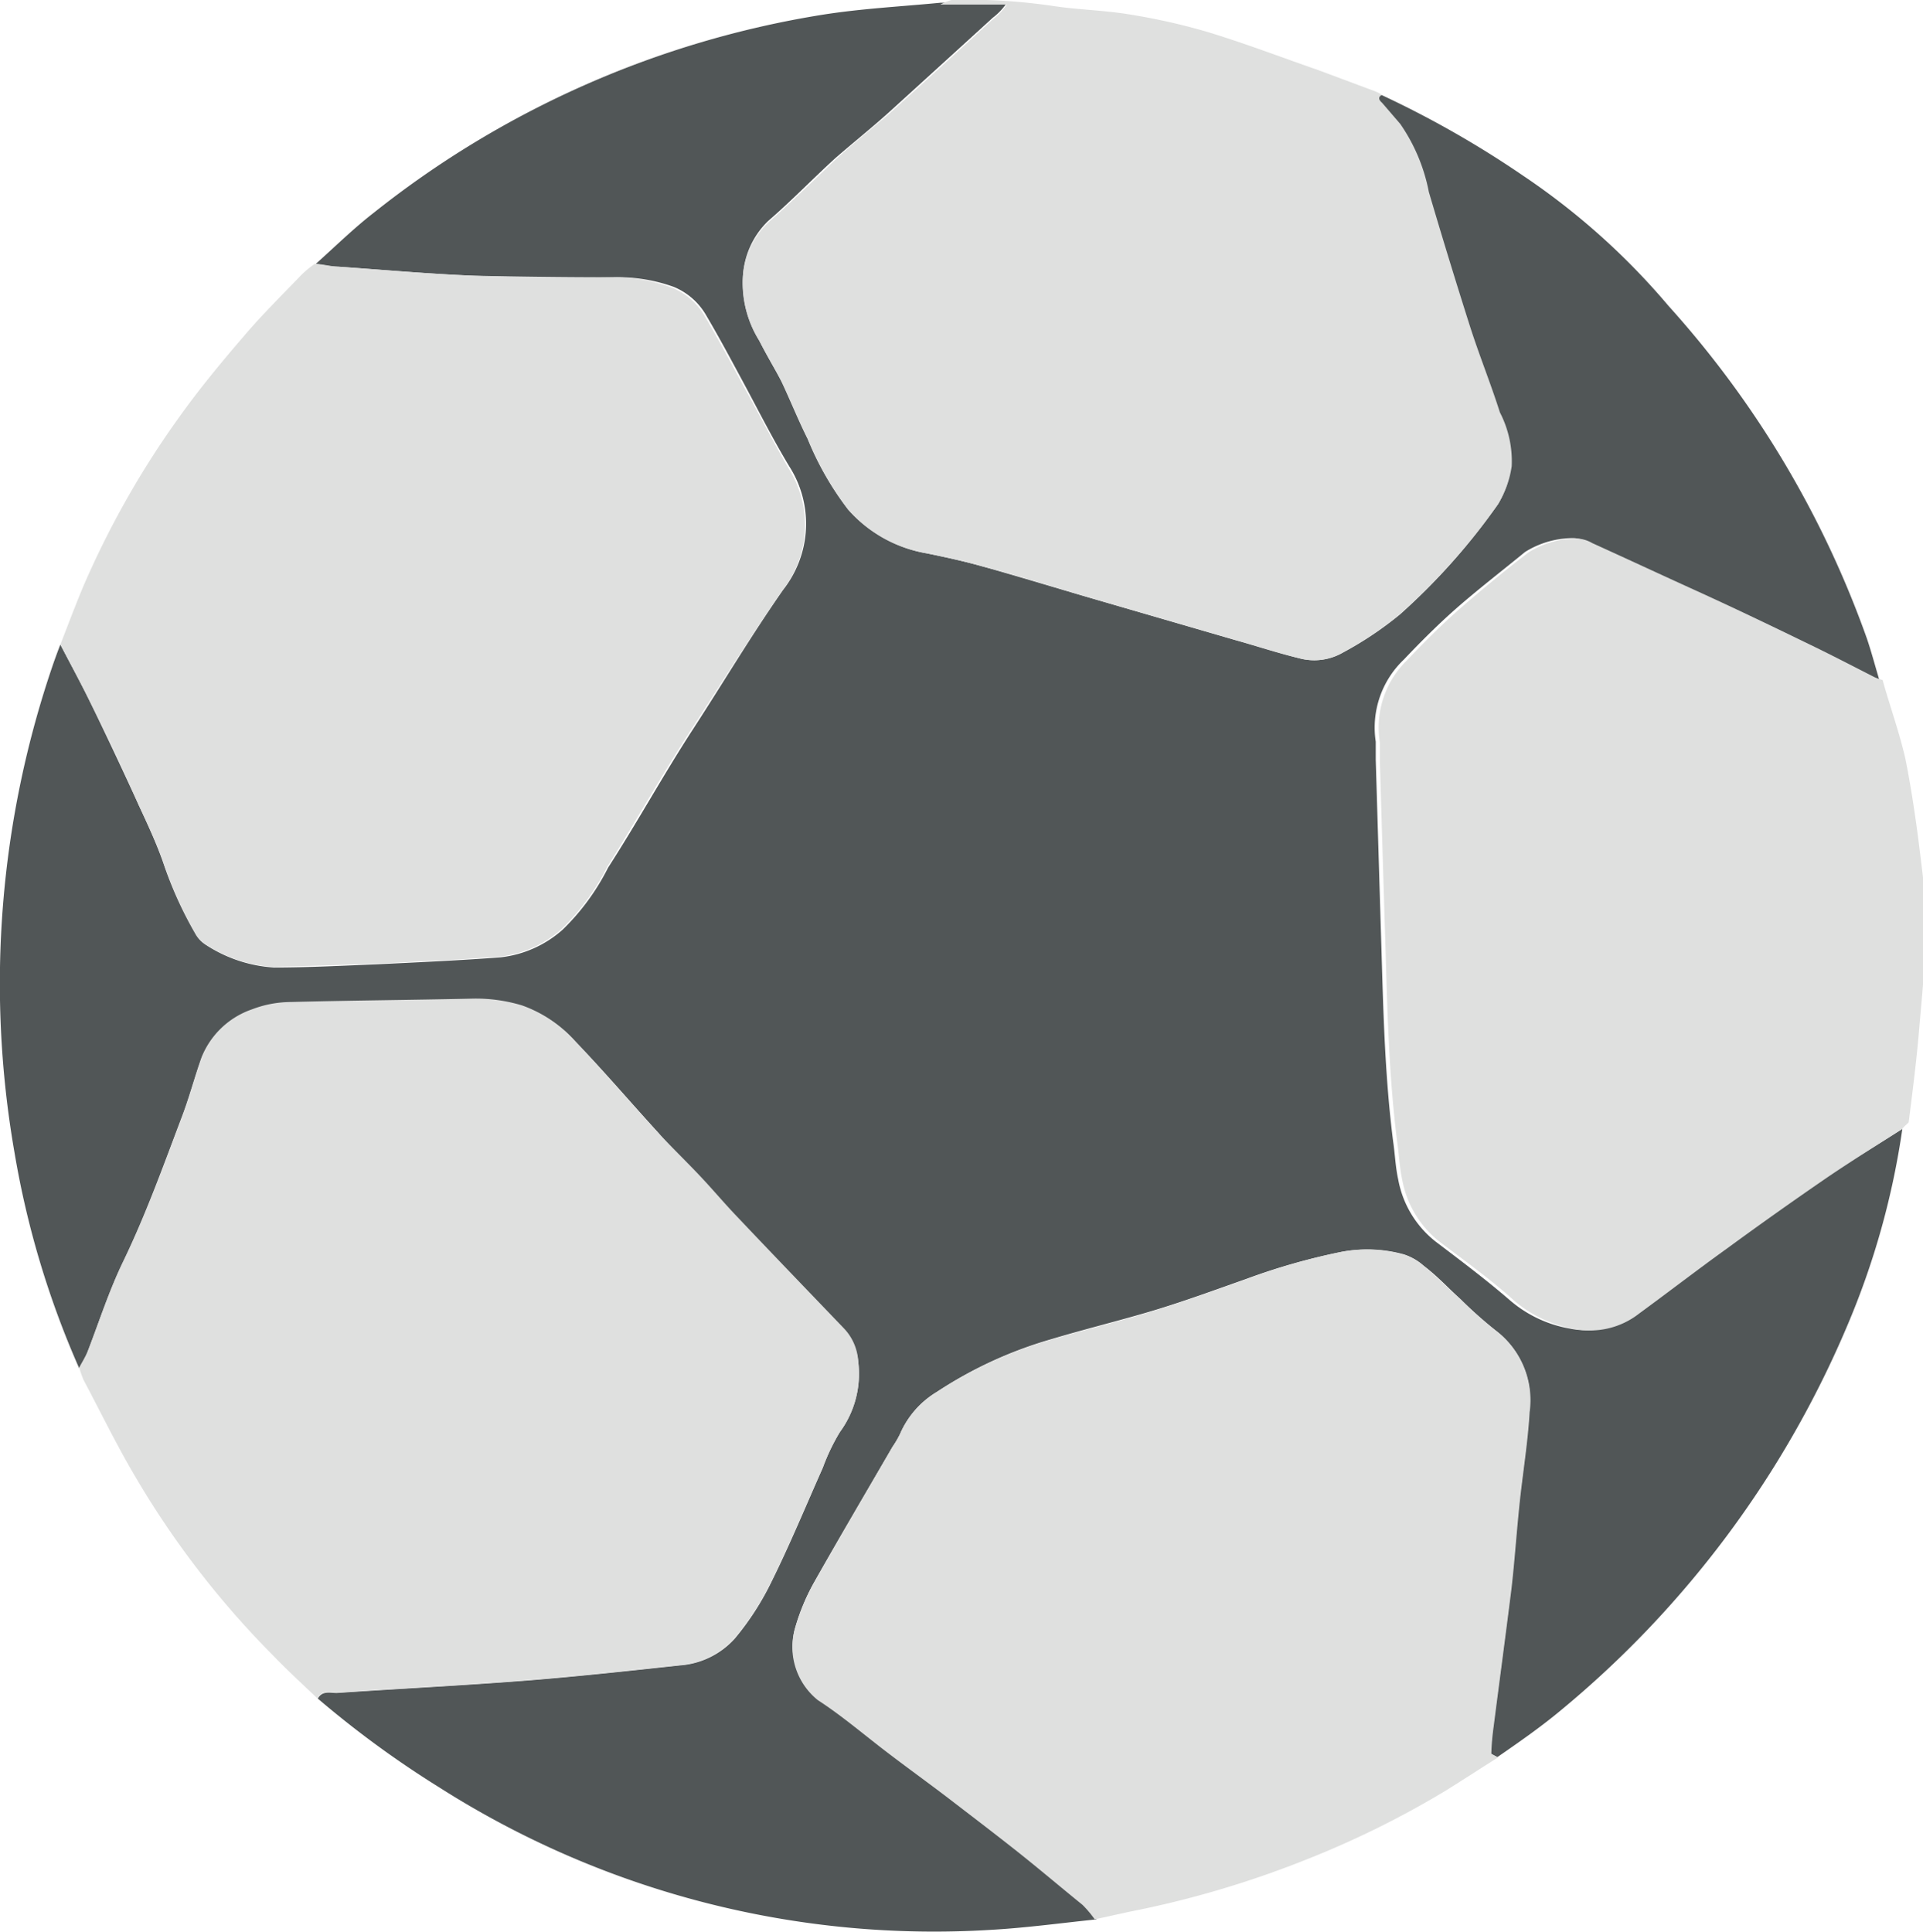
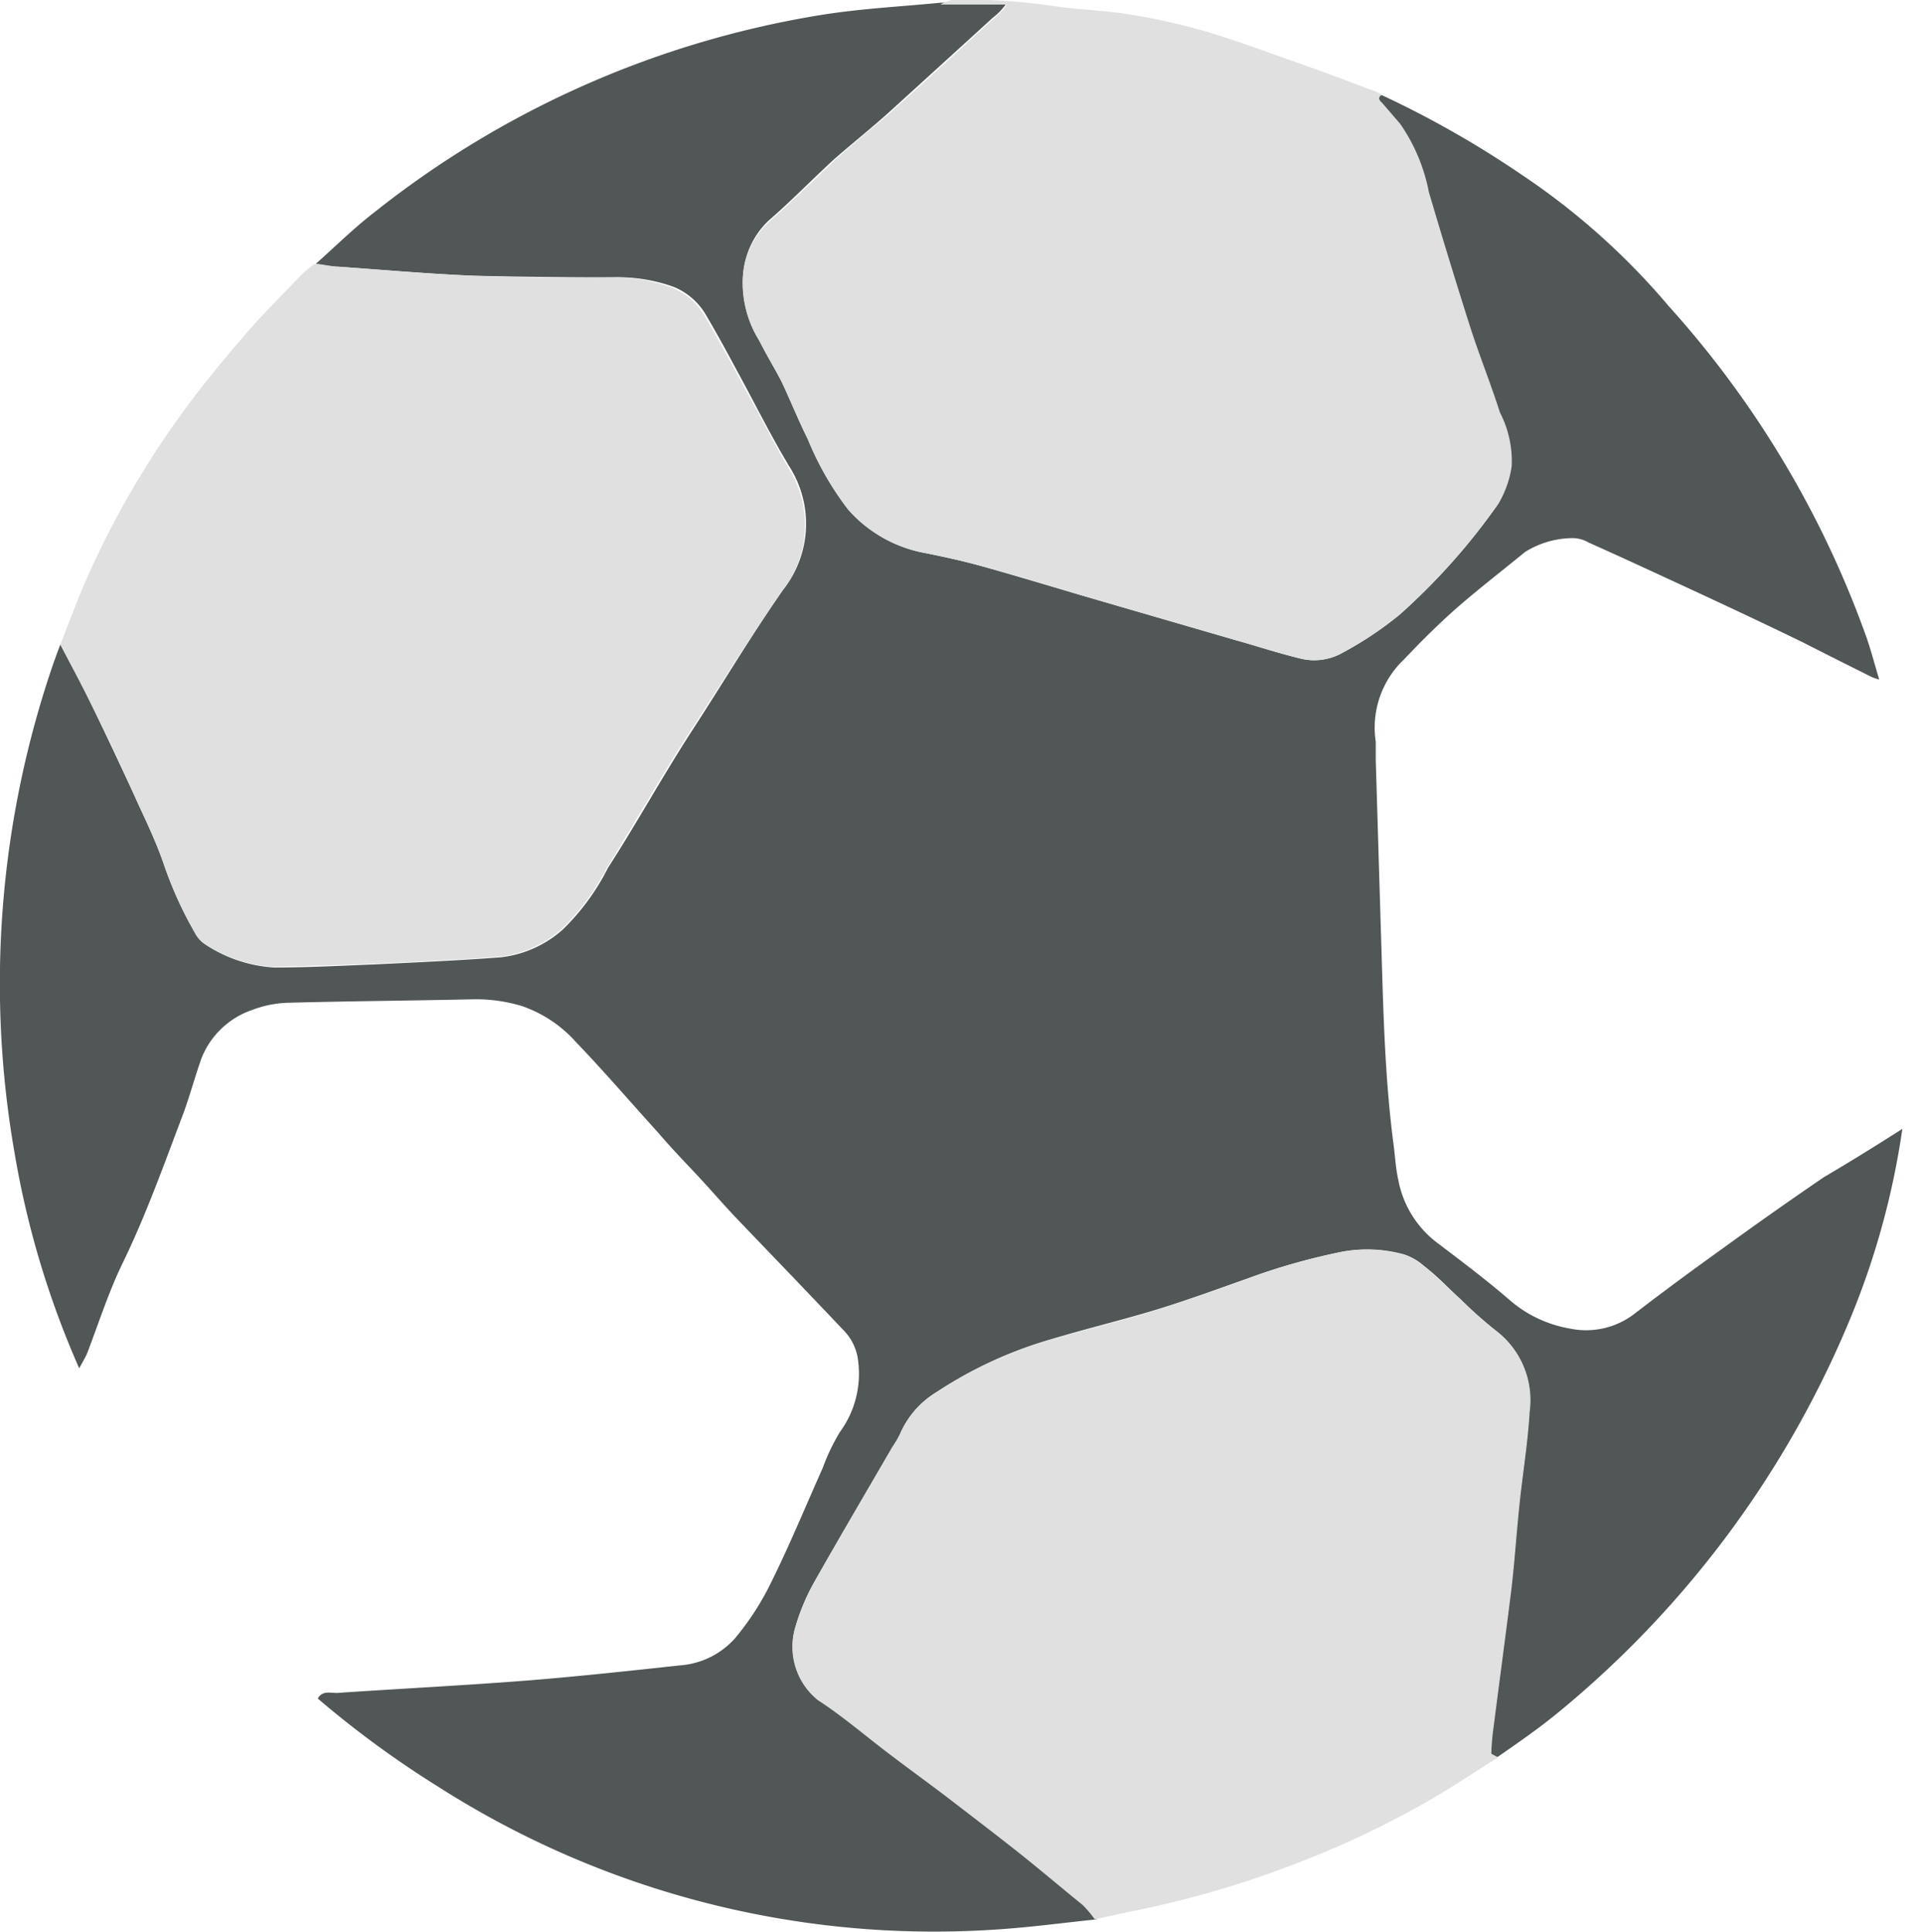
<svg xmlns="http://www.w3.org/2000/svg" viewBox="0 0 84.72 85.11">
  <defs>
    <style>.cls-1{fill:#515657;}.cls-2{fill:#dfe0df;}</style>
  </defs>
  <g id="Layer_2" data-name="Layer 2">
    <g id="Individual_Icons" data-name="Individual Icons">
      <g id="Sport">
        <g id="Sport-2" data-name="Sport">
          <path class="cls-1" d="M83.81,49.74a34.8,34.8,0,0,1-2.43,8.68,44.38,44.38,0,0,1-12.69,17c-.87.72-1.81,1.37-2.72,2-.1-.06-.29-.12-.29-.17a11.35,11.35,0,0,1,.1-1.16c.26-2,.54-4.07.79-6.11.14-1.22.22-2.45.35-3.68s.37-2.73.45-4.1a3.83,3.83,0,0,0-1.48-3.58,18.66,18.66,0,0,1-1.56-1.39c-.54-.49-1-1-1.61-1.46a2.44,2.44,0,0,0-.87-.5A6.05,6.05,0,0,0,59,55.18a28,28,0,0,0-4.09,1.17c-1.39.49-2.77,1-4.18,1.42s-3,.81-4.46,1.25a18.39,18.39,0,0,0-5,2.31,4,4,0,0,0-1.62,1.86,4.56,4.56,0,0,1-.33.56c-1.16,2-2.34,4-3.47,6A9.36,9.36,0,0,0,35,71.84a3,3,0,0,0,1.11,3.07c1.11.72,2.11,1.59,3.17,2.39.84.64,1.7,1.26,2.54,1.9,1,.77,2,1.53,3,2.32s2,1.6,2.95,2.41a4.81,4.81,0,0,1,.54.64c-1.54.16-3.07.37-4.62.46a40.58,40.58,0,0,1-24.33-6.27A44,44,0,0,1,14,74.84c.22-.39.6-.22.91-.25,2.8-.19,5.61-.33,8.4-.55,2.22-.18,4.43-.42,6.64-.66a3.6,3.6,0,0,0,2.42-1.18A12.1,12.1,0,0,0,34,69.67c.81-1.64,1.51-3.34,2.25-5A9,9,0,0,1,37,63.1,4.34,4.34,0,0,0,37.81,60a2.28,2.28,0,0,0-.62-1.36c-1.59-1.68-3.19-3.34-4.78-5-.56-.59-1.09-1.21-1.65-1.81S29.54,50.55,29,49.91c-1.22-1.34-2.39-2.71-3.63-4A5.65,5.65,0,0,0,23,44.33a7,7,0,0,0-2.14-.3c-2.69.06-5.37.08-8.06.15a4.83,4.83,0,0,0-1.69.32,3.68,3.68,0,0,0-2.23,2.12c-.31.87-.54,1.76-.87,2.62-.81,2.14-1.58,4.29-2.58,6.36-.63,1.28-1.06,2.64-1.58,4-.1.24-.24.46-.36.69a39.87,39.87,0,0,1-2.85-9.5A43.36,43.36,0,0,1,2.38,29.15c.09-.25.18-.5.28-.75.43.83.88,1.65,1.29,2.49q1.11,2.28,2.16,4.58c.39.84.78,1.67,1.08,2.53a16.94,16.94,0,0,0,1.44,3.15,1.28,1.28,0,0,0,.44.48,6.16,6.16,0,0,0,3,1c1.5,0,3-.08,4.5-.14,1.83-.09,3.67-.17,5.5-.31a4.94,4.94,0,0,0,2.72-1.22,10.16,10.16,0,0,0,2-2.73c1.29-2,2.44-4.1,3.74-6.1S33.1,28,34.49,26a4.69,4.69,0,0,0,.29-5.44c-.72-1.19-1.35-2.44-2-3.65-.54-1-1.07-2-1.66-3a2.93,2.93,0,0,0-1.44-1.27A7.23,7.23,0,0,0,27,12.22q-3,0-6.09-.07c-2-.08-4-.26-6-.4-.34,0-.67-.08-1-.12.84-.75,1.66-1.56,2.55-2.25A42.54,42.54,0,0,1,36.17.66C37.91.38,39.68.29,41.44.12l2.92,0a2.65,2.65,0,0,1-.62.66q-2.3,2.1-4.6,4.19c-.77.69-1.58,1.34-2.34,2-1,.91-1.93,1.88-2.95,2.76a3.66,3.66,0,0,0-1.12,2.5A4.82,4.82,0,0,0,33.45,15c.3.62.67,1.22,1,1.84.39.83.73,1.68,1.14,2.5a13.38,13.38,0,0,0,1.78,3.11,5.94,5.94,0,0,0,3.46,1.93c.83.17,1.66.35,2.47.58,1.63.46,3.24.95,4.86,1.42l6.26,1.82c1,.27,1.89.57,2.85.81a2.52,2.52,0,0,0,1.9-.26,15.47,15.47,0,0,0,2.51-1.68A28.2,28.2,0,0,0,66,22.21a4.4,4.4,0,0,0,.57-1.69A4.69,4.69,0,0,0,66,18.15c-.41-1.29-.92-2.54-1.33-3.83-.62-2-1.21-3.92-1.8-5.88a7.88,7.88,0,0,0-1.26-3l-.8-.93c-.1-.13-.14-.26,0-.35a43.93,43.93,0,0,1,6.29,3.58,31,31,0,0,1,6.41,5.74,43.71,43.71,0,0,1,8.74,14.66c.2.59.36,1.2.54,1.8a2.06,2.06,0,0,1-.35-.12c-1-.5-2-1-3-1.51-1.62-.79-3.26-1.56-4.9-2.32s-3-1.39-4.54-2.08a1.44,1.44,0,0,0-.68-.2,4,4,0,0,0-2.13.61c-1,.82-2.08,1.65-3.07,2.52-.79.7-1.54,1.45-2.27,2.22a4.14,4.14,0,0,0-1.24,3.62c0,.27,0,.54,0,.8l.21,7c.11,3.28.14,6.57.56,9.84.08.55.1,1.11.22,1.65a4.51,4.51,0,0,0,1.64,2.73c1.12.85,2.24,1.69,3.29,2.6a5.47,5.47,0,0,0,2.64,1.24,3.49,3.49,0,0,0,2.86-.67c1.3-1,2.58-1.94,3.89-2.88q2.19-1.59,4.43-3.12C81.61,51.13,82.71,50.44,83.81,49.74Z" />
-           <path class="cls-2" d="M3.49,60.26c.12-.23.26-.45.36-.69.52-1.33.95-2.69,1.58-4,1-2.07,1.77-4.22,2.58-6.36.33-.86.56-1.75.87-2.62a3.68,3.68,0,0,1,2.23-2.12,4.83,4.83,0,0,1,1.69-.32c2.69-.07,5.37-.09,8.06-.15a7,7,0,0,1,2.14.3,5.65,5.65,0,0,1,2.32,1.56c1.24,1.31,2.41,2.68,3.63,4,.59.64,1.21,1.24,1.81,1.87s1.09,1.22,1.65,1.81c1.59,1.68,3.19,3.34,4.78,5A2.28,2.28,0,0,1,37.81,60,4.34,4.34,0,0,1,37,63.1a9,9,0,0,0-.75,1.56c-.74,1.67-1.44,3.37-2.25,5a12.1,12.1,0,0,1-1.65,2.53,3.6,3.6,0,0,1-2.42,1.18c-2.21.24-4.42.48-6.64.66-2.79.22-5.6.36-8.4.55-.31,0-.69-.14-.91.25-.68-.65-1.37-1.28-2-1.94A39.37,39.37,0,0,1,6,65.13c-.84-1.41-1.55-2.88-2.32-4.33A4.93,4.93,0,0,1,3.49,60.26Z" />
          <path class="cls-2" d="M13.86,11.63c.33,0,.66.1,1,.12,2,.14,4,.32,6,.4s4.06.1,6.09.07a7.23,7.23,0,0,1,2.69.47A2.93,2.93,0,0,1,31.09,14c.59,1,1.12,2,1.66,3,.68,1.21,1.31,2.46,2,3.65A4.69,4.69,0,0,1,34.49,26c-1.39,2-2.68,4.06-4,6.09S28,36.2,26.75,38.2a10.16,10.16,0,0,1-2,2.73,4.94,4.94,0,0,1-2.72,1.22c-1.83.14-3.67.22-5.5.31-1.5.06-3,.1-4.5.14a6.16,6.16,0,0,1-3-1,1.28,1.28,0,0,1-.44-.48A16.94,16.94,0,0,1,7.19,38c-.3-.86-.69-1.69-1.08-2.53q-1-2.3-2.16-4.58c-.41-.84-.86-1.66-1.29-2.49.33-.85.65-1.7,1-2.54a39.68,39.68,0,0,1,4.27-7.53c.88-1.23,1.85-2.4,2.84-3.55.8-.94,1.68-1.8,2.53-2.69A5,5,0,0,1,13.86,11.63Z" />
          <path class="cls-2" d="M60.89,4.18c-.19.09-.15.22,0,.35l.8.93a7.88,7.88,0,0,1,1.26,3c.59,2,1.18,3.93,1.8,5.88.41,1.29.92,2.54,1.33,3.83a4.69,4.69,0,0,1,.52,2.37A4.4,4.4,0,0,1,66,22.21a28.2,28.2,0,0,1-4.33,4.86,15.47,15.47,0,0,1-2.51,1.68,2.52,2.52,0,0,1-1.9.26c-1-.24-1.9-.54-2.85-.81l-6.26-1.82c-1.62-.47-3.23-1-4.86-1.42-.81-.23-1.64-.41-2.47-.58a5.94,5.94,0,0,1-3.46-1.93,13.38,13.38,0,0,1-1.78-3.11c-.41-.82-.75-1.67-1.14-2.5-.3-.62-.67-1.22-1-1.84a4.82,4.82,0,0,1-.72-2.69,3.66,3.66,0,0,1,1.12-2.5c1-.88,2-1.85,2.95-2.76.76-.7,1.57-1.35,2.34-2q2.31-2.08,4.6-4.19a2.65,2.65,0,0,0,.62-.66l-2.92,0A2.57,2.57,0,0,1,41.92,0a25.35,25.35,0,0,1,4.52.27c1.07.16,2.16.18,3.22.35a27.81,27.81,0,0,1,3.51.78c1.65.5,3.27,1.12,4.91,1.69L60.52,4A1.9,1.9,0,0,1,60.89,4.18Z" />
          <path class="cls-2" d="M48.23,84.57a4.81,4.81,0,0,0-.54-.64c-1-.81-1.95-1.62-2.95-2.41s-2-1.55-3-2.32c-.84-.64-1.7-1.26-2.54-1.9-1.06-.8-2.06-1.67-3.17-2.39A3,3,0,0,1,35,71.84a9.36,9.36,0,0,1,.84-2.07c1.13-2,2.31-4,3.47-6a4.56,4.56,0,0,0,.33-.56,4,4,0,0,1,1.62-1.86,18.39,18.39,0,0,1,5-2.31c1.48-.44,3-.8,4.46-1.25s2.79-.93,4.18-1.42A28,28,0,0,1,59,55.18a6.05,6.05,0,0,1,2.87.11,2.44,2.44,0,0,1,.87.5c.56.46,1.07,1,1.61,1.46a18.66,18.66,0,0,0,1.56,1.39,3.83,3.83,0,0,1,1.48,3.58c-.08,1.37-.31,2.73-.45,4.1s-.21,2.46-.35,3.68c-.25,2-.53,4.08-.79,6.11a11.35,11.35,0,0,0-.1,1.16s.19.11.29.17c-.78.49-1.56,1-2.35,1.49a41.07,41.07,0,0,1-6.08,3,43.69,43.69,0,0,1-7.83,2.31Z" />
-           <path class="cls-2" d="M83.81,49.74c-1.1.7-2.2,1.39-3.28,2.12Q78.3,53.39,76.1,55c-1.31.94-2.59,1.93-3.89,2.88a3.49,3.49,0,0,1-2.86.67,5.47,5.47,0,0,1-2.64-1.24c-1-.91-2.17-1.75-3.29-2.6A4.51,4.51,0,0,1,61.78,52c-.12-.54-.14-1.1-.22-1.65-.42-3.27-.45-6.56-.56-9.84l-.21-7c0-.26,0-.53,0-.8A4.14,4.14,0,0,1,62,29.08c.73-.77,1.48-1.52,2.27-2.22,1-.87,2-1.7,3.07-2.52a4,4,0,0,1,2.13-.61,1.44,1.44,0,0,1,.68.2c1.52.69,3,1.38,4.54,2.08s3.28,1.53,4.9,2.32c1,.48,2,1,3,1.51a2.06,2.06,0,0,0,.35.12c.32,1.15.73,2.28,1,3.45.32,1.6.54,3.22.73,4.83a18.66,18.66,0,0,1,.15,2.89c0,1.41-.15,2.83-.27,4.24s-.29,2.72-.46,4.08C84,49.55,83.87,49.64,83.81,49.74Z" />
        </g>
      </g>
    </g>
  </g>
</svg>